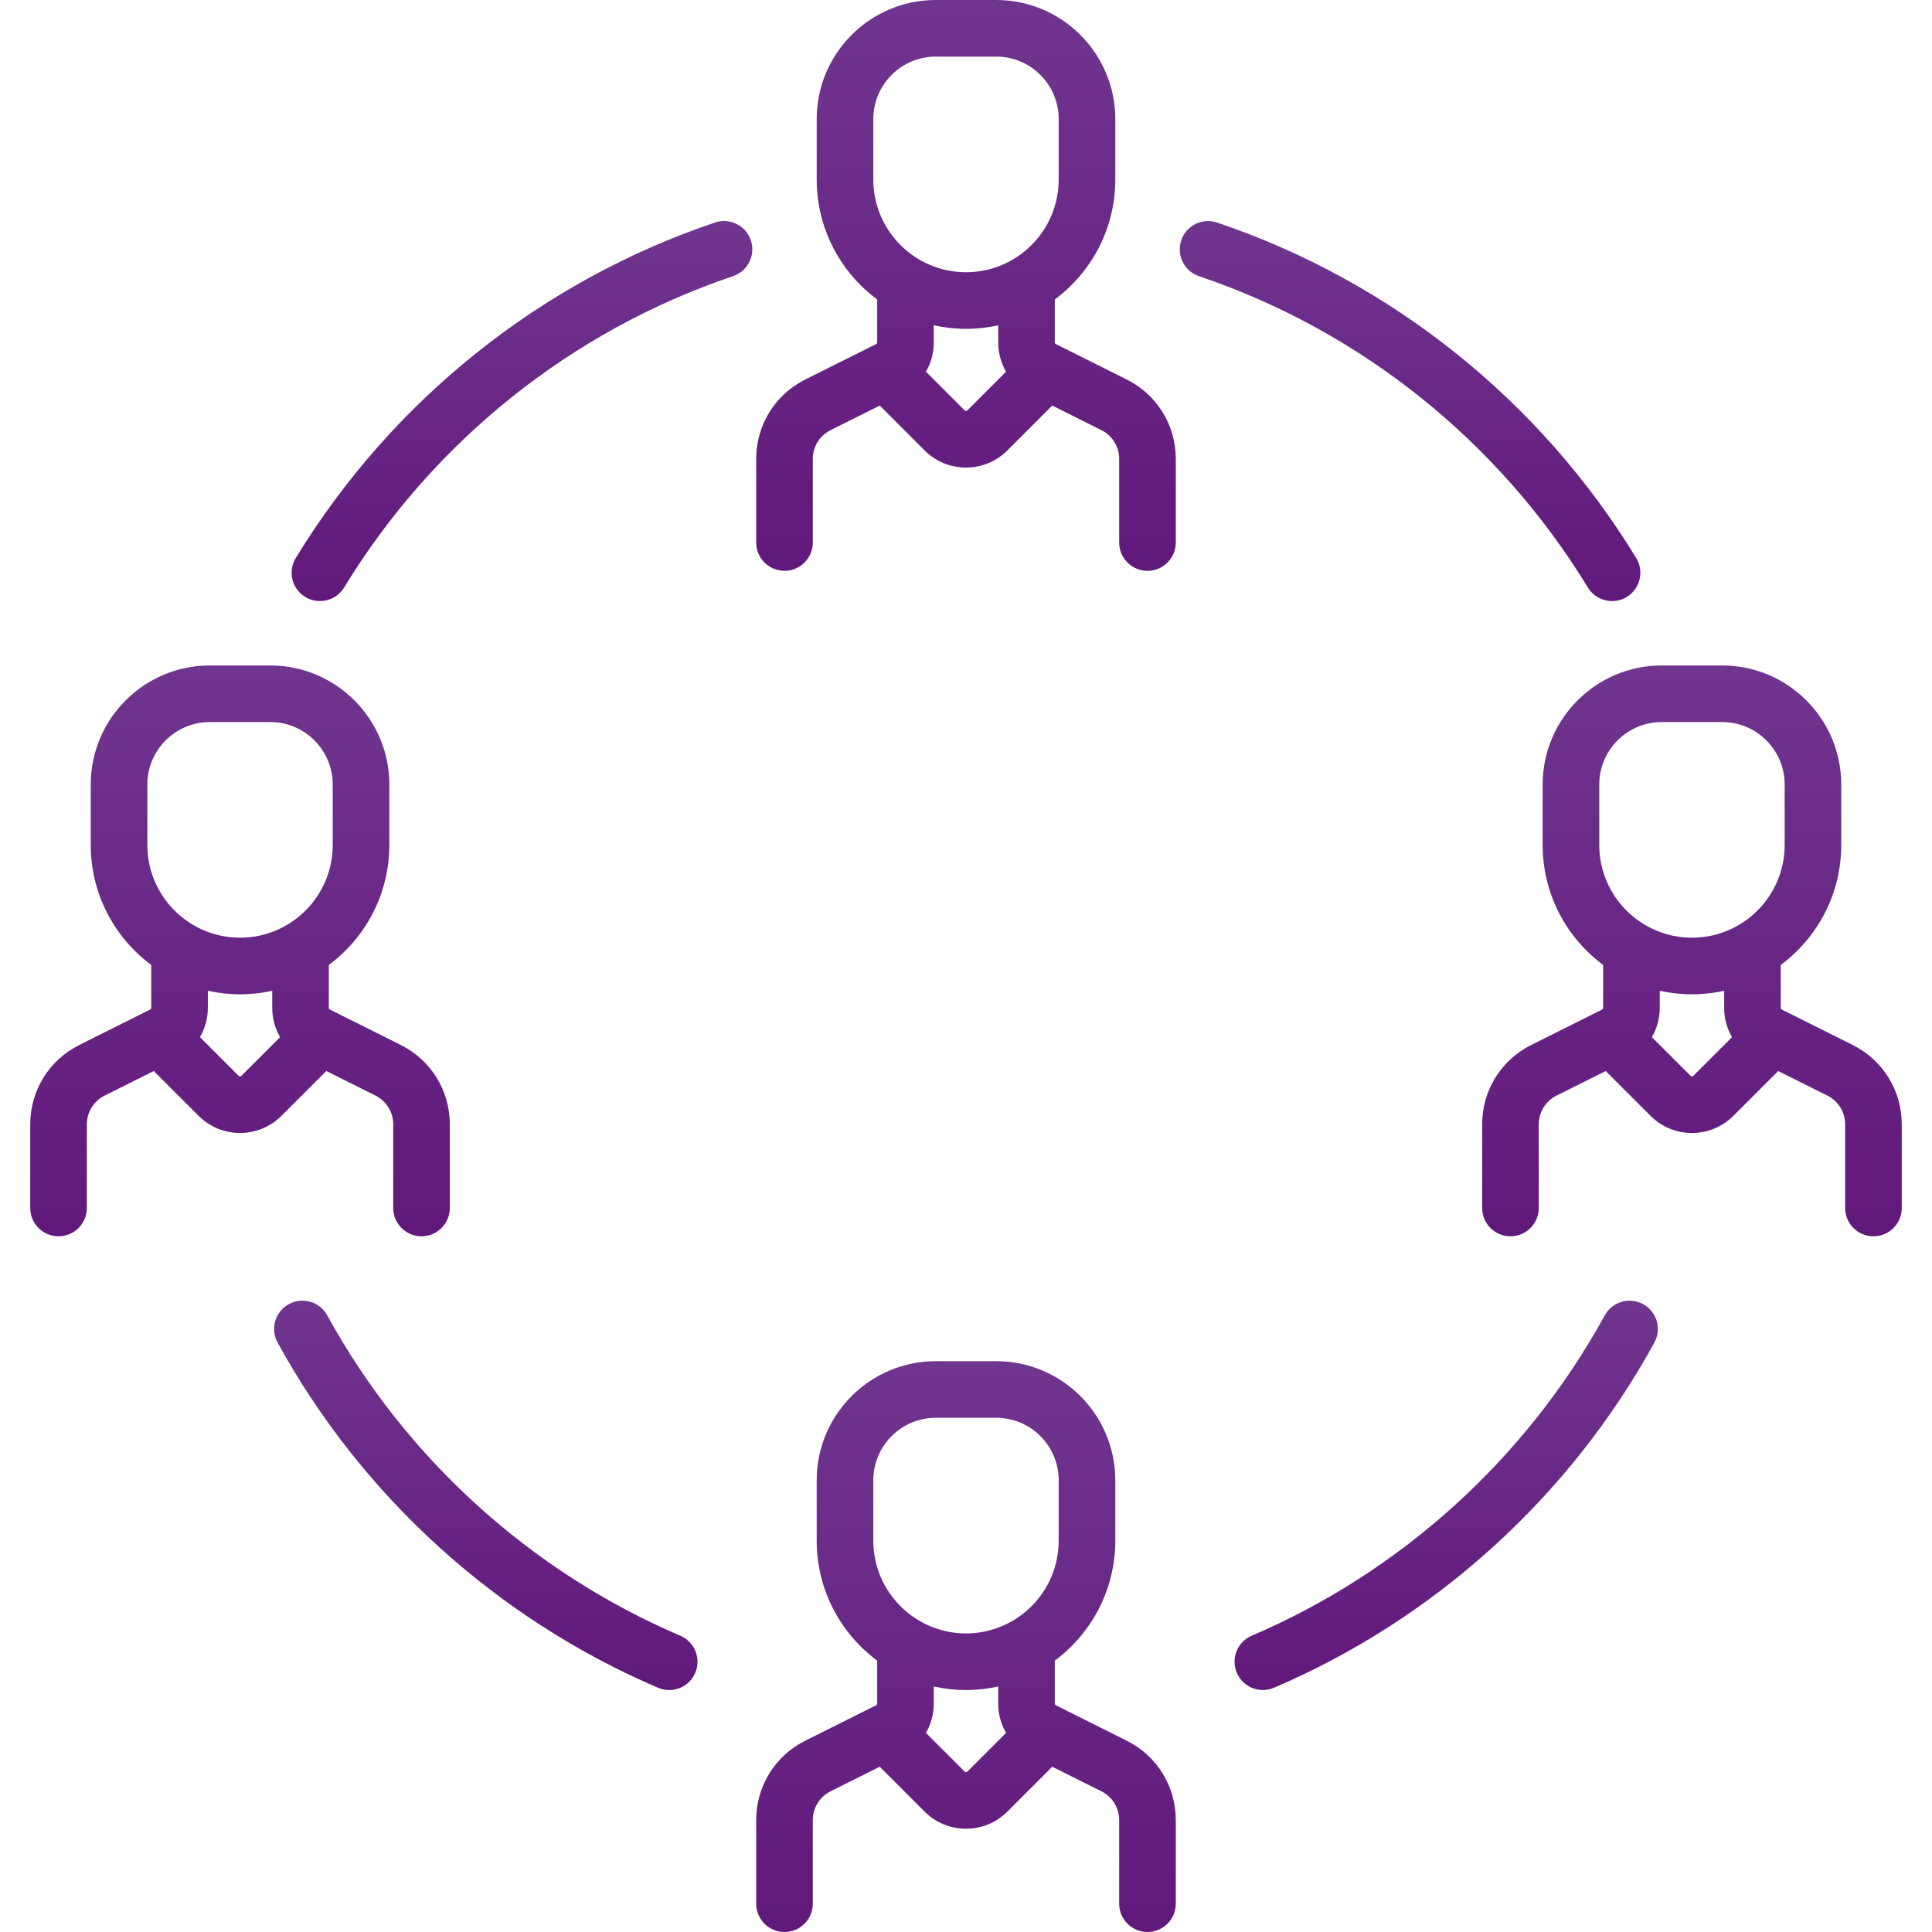
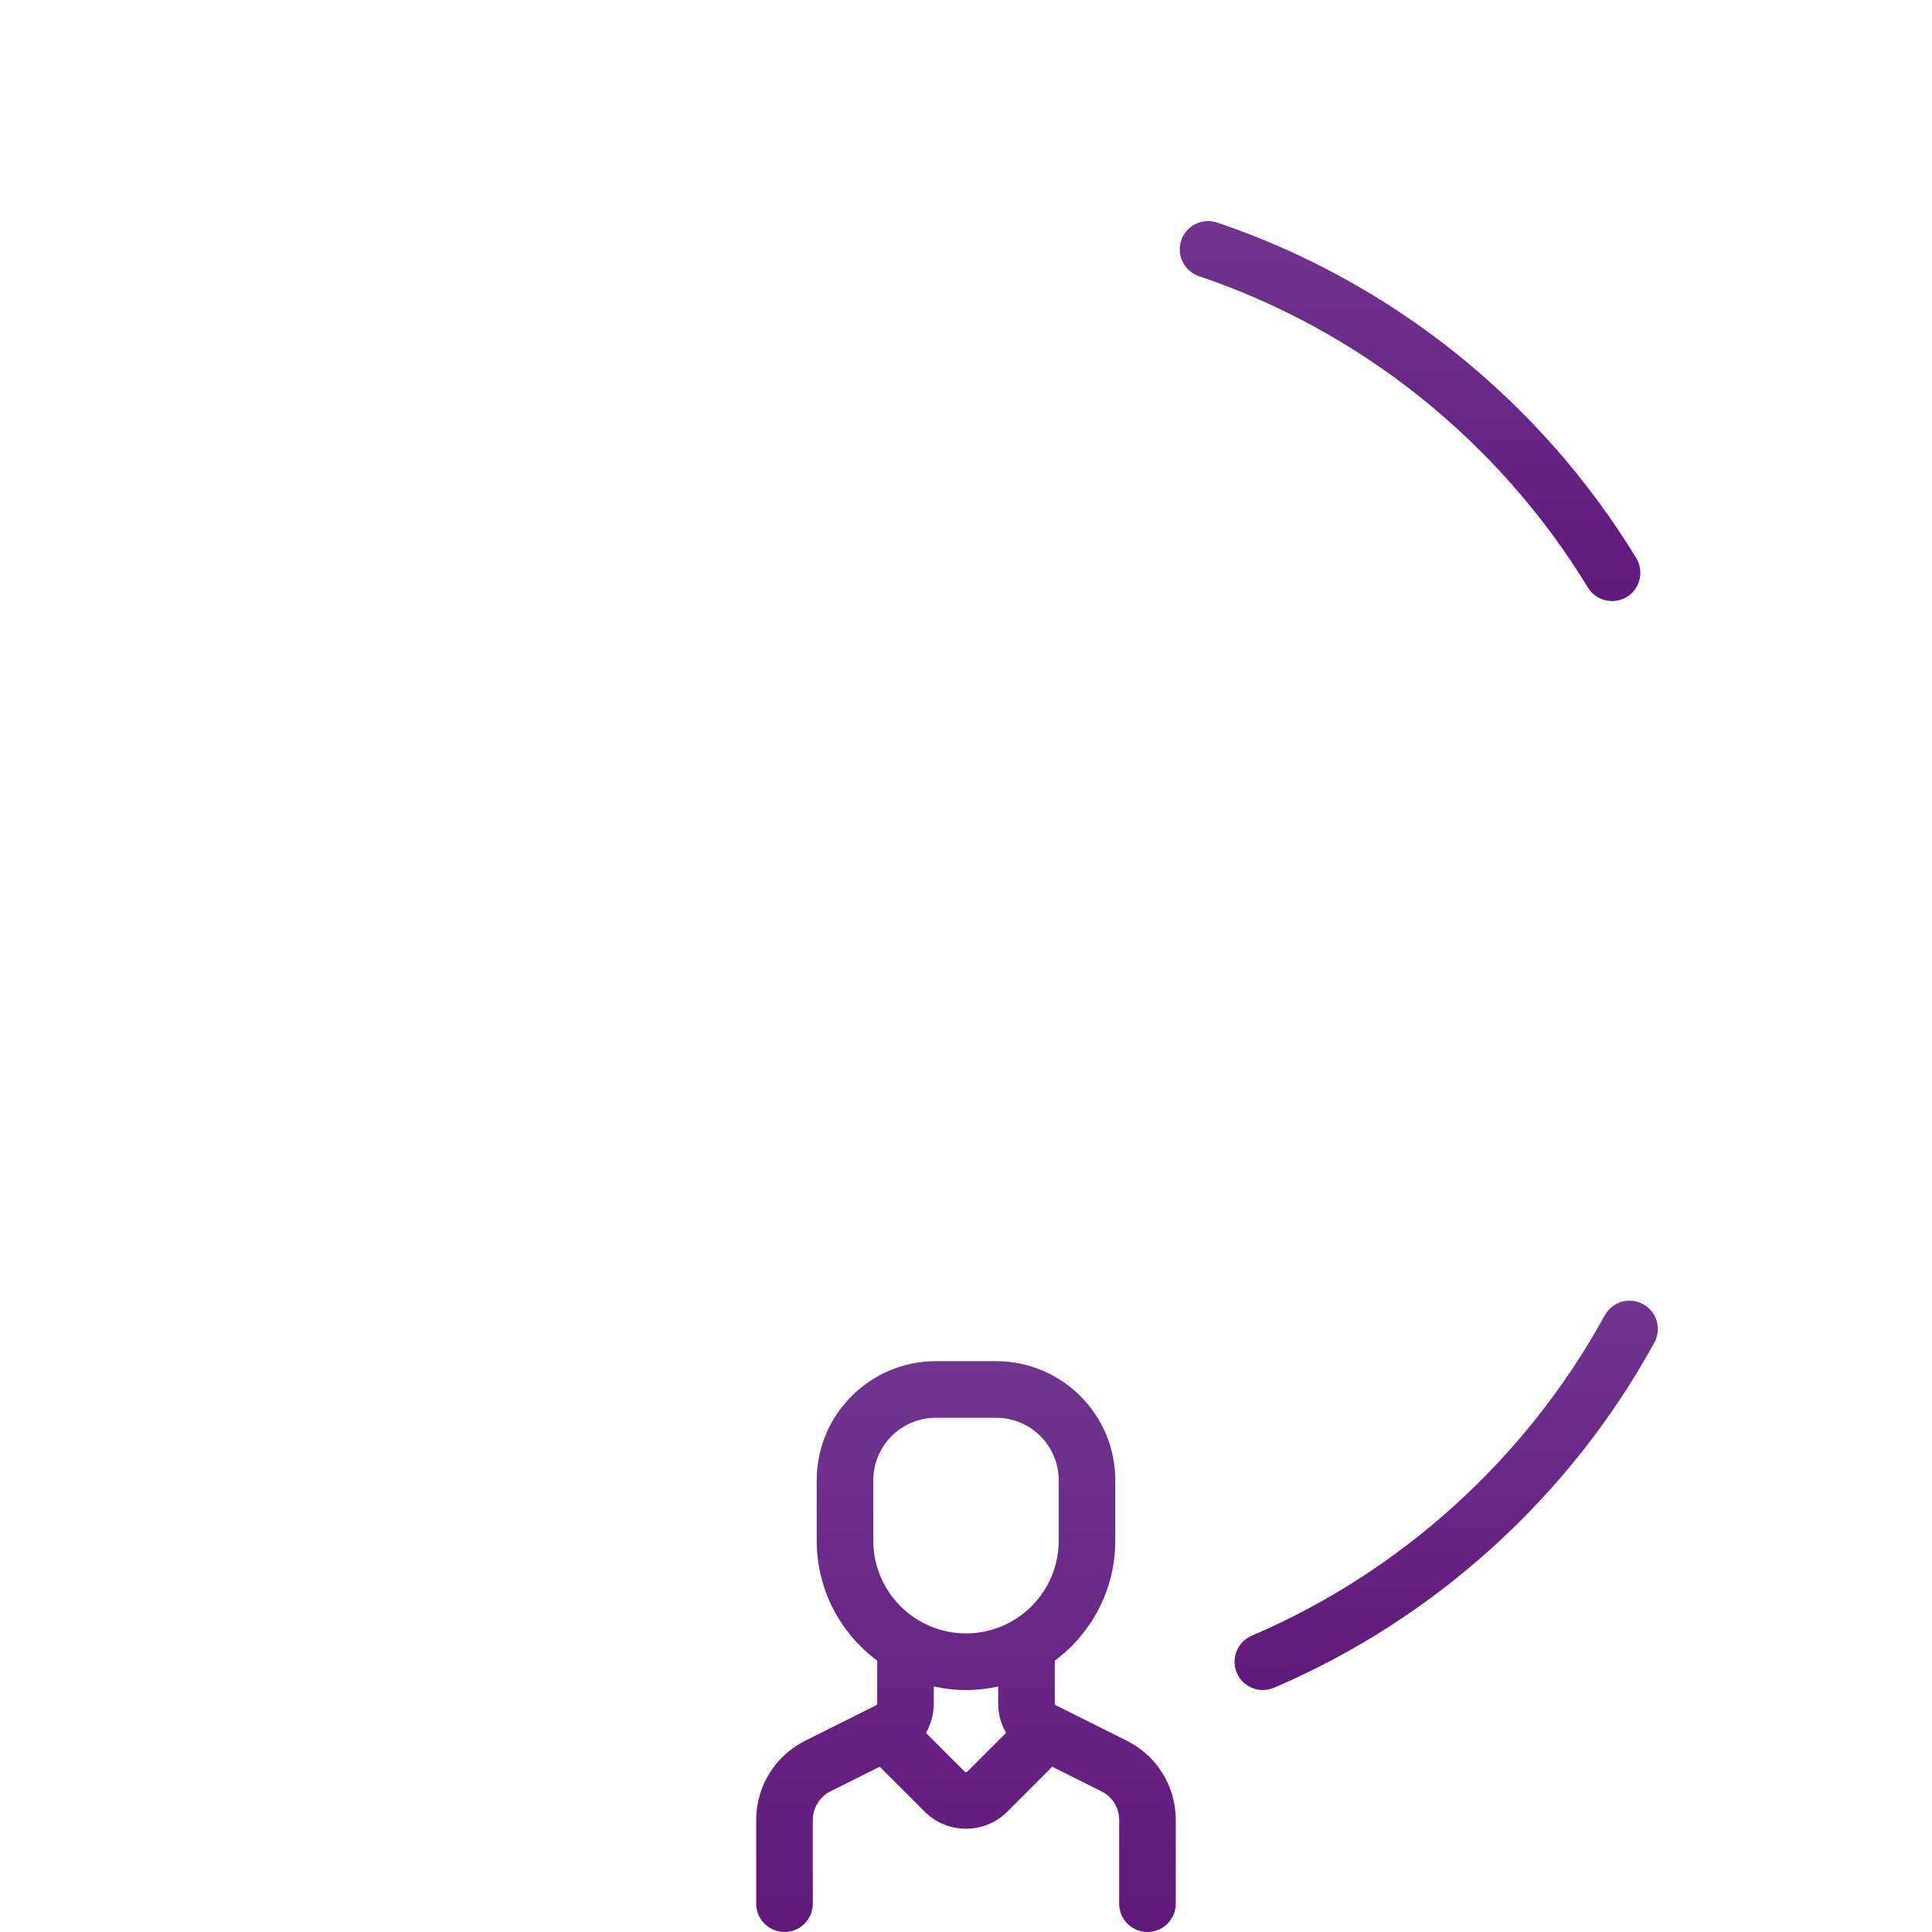
<svg xmlns="http://www.w3.org/2000/svg" width="512" height="512" viewBox="0 0 512 512" fill="none">
-   <path d="M180.291 433.482C140.69 416.567 107.461 386.417 86.724 348.584C84.734 344.953 80.179 343.621 76.541 345.612C72.909 347.603 71.579 352.161 73.569 355.794C95.915 396.559 131.723 429.048 174.398 447.276C175.359 447.686 176.358 447.881 177.34 447.881C180.253 447.881 183.025 446.173 184.241 443.325C185.869 439.516 184.1 435.109 180.291 433.482Z" fill="url(#paint0_linear)" />
  <path d="M435.454 345.621C431.82 343.629 427.263 344.96 425.272 348.592C404.537 386.415 371.314 416.56 331.724 433.475C327.914 435.102 326.146 439.51 327.774 443.319C328.991 446.167 331.761 447.874 334.674 447.874C335.656 447.874 336.656 447.679 337.616 447.269C380.281 429.04 416.082 396.557 438.424 355.803C440.415 352.171 439.085 347.612 435.454 345.621Z" fill="url(#paint1_linear)" />
  <path d="M433.616 147.887C408.152 106.139 368.708 74.564 322.55 58.979C318.624 57.655 314.369 59.761 313.045 63.686C311.72 67.611 313.826 71.866 317.751 73.191C360.577 87.651 397.178 116.953 420.81 155.698C422.223 158.015 424.692 159.293 427.22 159.293C428.551 159.293 429.899 158.939 431.118 158.195C434.654 156.038 435.772 151.423 433.616 147.887Z" fill="url(#paint2_linear)" />
-   <path d="M198.98 63.676C197.655 59.752 193.4 57.645 189.476 58.969C143.306 74.552 103.854 106.13 78.384 147.885C76.228 151.421 77.346 156.036 80.882 158.193C82.102 158.937 83.449 159.291 84.78 159.291C87.308 159.291 89.777 158.012 91.19 155.696C114.827 116.944 151.435 87.639 194.272 73.181C198.197 71.856 200.304 67.601 198.98 63.676Z" fill="url(#paint3_linear)" />
-   <path d="M298.588 100.57L279.817 91.185C279.64 91.097 279.531 90.92 279.531 90.723V79.363C289.251 72.147 295.563 60.588 295.563 47.58V31.548C295.564 14.153 281.411 0 264.017 0H247.985C230.589 0 216.436 14.153 216.436 31.548V47.58C216.436 60.588 222.748 72.147 232.468 79.363V90.723C232.468 90.92 232.359 91.097 232.182 91.185L213.412 100.57C205.388 104.581 200.403 112.647 200.403 121.618V143.774C200.403 147.916 203.76 151.274 207.903 151.274C212.046 151.274 215.403 147.916 215.403 143.774V121.618C215.403 118.365 217.21 115.441 220.12 113.987L233.143 107.476L245.028 119.361C247.959 122.292 251.855 123.906 256 123.906C260.145 123.906 264.041 122.292 266.972 119.362L278.858 107.476L291.881 113.988C294.79 115.442 296.597 118.367 296.597 121.619V143.775C296.597 147.917 299.954 151.275 304.097 151.275C308.24 151.275 311.597 147.917 311.597 143.775V121.619C311.596 112.647 306.611 104.582 298.588 100.57ZM256.363 108.754C256.326 108.792 256.213 108.905 255.999 108.905C255.785 108.905 255.672 108.792 255.635 108.754L245.383 98.502C246.722 96.189 247.467 93.525 247.467 90.723V86.208C250.217 86.815 253.07 87.145 255.999 87.145C258.928 87.145 261.781 86.815 264.531 86.208V90.723C264.531 93.525 265.276 96.189 266.615 98.502L256.363 108.754ZM256.001 72.145C242.457 72.145 231.437 61.125 231.437 47.58V31.548H231.436C231.436 22.423 238.86 15 247.985 15H264.017C273.141 15 280.565 22.424 280.565 31.548V47.58C280.564 61.125 269.545 72.145 256.001 72.145Z" fill="url(#paint4_linear)" />
-   <path d="M298.588 461.296L279.817 451.911C279.64 451.823 279.531 451.646 279.531 451.449V440.089C289.251 432.873 295.563 421.314 295.563 408.306V392.274C295.563 374.878 281.411 360.726 264.015 360.726H247.983C230.587 360.726 216.434 374.879 216.434 392.274V408.306C216.434 421.314 222.746 432.873 232.466 440.089V451.449C232.466 451.646 232.357 451.823 232.18 451.911L213.41 461.296C205.386 465.307 200.401 473.372 200.401 482.344V504.5C200.401 508.642 203.758 512 207.901 512C212.044 512 215.401 508.642 215.401 504.5V482.344C215.401 479.091 217.208 476.167 220.118 474.713L233.141 468.202L245.026 480.087C247.957 483.018 251.853 484.632 255.998 484.632C260.143 484.632 264.039 483.018 266.97 480.087L278.856 468.202L291.879 474.713C294.788 476.167 296.595 479.091 296.595 482.344V504.5C296.595 508.642 299.952 512 304.095 512C308.238 512 311.595 508.642 311.595 504.5V482.344C311.596 473.373 306.611 465.308 298.588 461.296ZM256.363 469.48C256.326 469.518 256.213 469.631 255.999 469.631C255.785 469.631 255.672 469.518 255.635 469.48L245.383 459.228C246.722 456.915 247.467 454.251 247.467 451.449V446.934C250.217 447.541 253.07 447.871 255.999 447.871C258.928 447.871 261.781 447.541 264.531 446.934V451.449C264.531 454.251 265.276 456.915 266.615 459.228L256.363 469.48ZM256.001 432.87C242.457 432.87 231.437 421.85 231.437 408.306V392.274H231.436C231.436 383.149 238.86 375.726 247.985 375.726H264.017C273.141 375.726 280.565 383.15 280.565 392.274V408.306C280.564 421.851 269.545 432.87 256.001 432.87Z" fill="url(#paint5_linear)" />
-   <path d="M106.201 276.925L87.43 267.54C87.254 267.452 87.145 267.275 87.145 267.079V255.719C96.865 248.503 103.177 236.944 103.177 223.936V207.904C103.177 190.508 89.025 176.355 71.628 176.355H55.596C38.2 176.355 24.048 190.508 24.048 207.904V223.936C24.048 236.944 30.36 248.503 40.08 255.719V267.079C40.08 267.276 39.971 267.452 39.794 267.54L21.023 276.925C12.999 280.937 8.015 289.002 8.015 297.973V320.129C8.015 324.271 11.372 327.629 15.515 327.629C19.658 327.629 23.015 324.271 23.015 320.129V297.973C23.015 294.721 24.823 291.796 27.733 290.342L40.755 283.831L52.641 295.716C55.665 298.741 59.639 300.253 63.612 300.253C67.586 300.253 71.559 298.741 74.585 295.716L86.47 283.83L99.493 290.341C102.402 291.796 104.21 294.72 104.21 297.973V320.129C104.21 324.271 107.567 327.629 111.71 327.629C115.853 327.629 119.21 324.271 119.21 320.129V297.973C119.209 289.003 114.225 280.938 106.201 276.925ZM63.978 285.108C63.776 285.31 63.45 285.311 63.248 285.109L52.997 274.858C54.336 272.544 55.081 269.881 55.081 267.078V262.563C57.831 263.17 60.684 263.5 63.613 263.5C66.542 263.5 69.395 263.17 72.145 262.563V267.078C72.145 269.88 72.89 272.544 74.229 274.857L63.978 285.108ZM63.613 248.499C50.069 248.499 39.049 237.479 39.049 223.935V207.903H39.048C39.048 198.778 46.472 191.354 55.596 191.354H71.628C80.753 191.354 88.177 198.778 88.177 207.903V223.935C88.177 237.48 77.157 248.499 63.613 248.499Z" fill="url(#paint6_linear)" />
-   <path d="M490.975 276.925L472.204 267.54C472.027 267.452 471.918 267.275 471.918 267.079V255.719C481.638 248.503 487.95 236.944 487.95 223.936V207.904C487.95 190.508 473.798 176.355 456.402 176.355H440.37C422.974 176.355 408.821 190.508 408.821 207.904V223.936C408.821 236.944 415.133 248.503 424.853 255.719V267.079C424.853 267.276 424.744 267.453 424.568 267.54L405.797 276.926C397.774 280.938 392.789 289.003 392.789 297.974V320.13C392.789 324.272 396.146 327.63 400.289 327.63C404.432 327.63 407.789 324.272 407.789 320.13V297.974C407.789 294.722 409.597 291.797 412.506 290.343L425.529 283.832L437.415 295.717C440.439 298.742 444.413 300.254 448.386 300.254C452.36 300.254 456.333 298.742 459.359 295.717L471.244 283.832L484.266 290.343C487.176 291.798 488.984 294.722 488.984 297.974V320.13C488.984 324.272 492.341 327.63 496.484 327.63C500.627 327.63 503.984 324.272 503.984 320.13V297.974C503.983 289.002 498.999 280.937 490.975 276.925ZM448.752 285.109C448.551 285.31 448.225 285.311 448.022 285.109L437.77 274.857C439.109 272.544 439.854 269.88 439.854 267.078V262.563C442.604 263.17 445.457 263.5 448.386 263.5C451.315 263.5 454.168 263.17 456.918 262.563V267.078C456.918 269.88 457.664 272.544 459.002 274.858L448.752 285.109ZM448.387 248.499C434.843 248.499 423.823 237.479 423.823 223.935V207.903H423.822C423.822 198.778 431.246 191.354 440.371 191.354H456.403C465.527 191.354 472.951 198.778 472.951 207.903V223.935C472.951 237.48 461.931 248.499 448.387 248.499Z" fill="url(#paint7_linear)" />
+   <path d="M298.588 461.296L279.817 451.911C279.64 451.823 279.531 451.646 279.531 451.449V440.089C289.251 432.873 295.563 421.314 295.563 408.306V392.274C295.563 374.878 281.411 360.726 264.015 360.726H247.983C230.587 360.726 216.434 374.879 216.434 392.274V408.306C216.434 421.314 222.746 432.873 232.466 440.089V451.449C232.466 451.646 232.357 451.823 232.18 451.911L213.41 461.296C205.386 465.307 200.401 473.372 200.401 482.344V504.5C200.401 508.642 203.758 512 207.901 512C212.044 512 215.401 508.642 215.401 504.5V482.344C215.401 479.091 217.208 476.167 220.118 474.713L233.141 468.202L245.026 480.087C247.957 483.018 251.853 484.632 255.998 484.632C260.143 484.632 264.039 483.018 266.97 480.087L278.856 468.202L291.879 474.713C294.788 476.167 296.595 479.091 296.595 482.344V504.5C296.595 508.642 299.952 512 304.095 512C308.238 512 311.595 508.642 311.595 504.5V482.344C311.596 473.373 306.611 465.308 298.588 461.296ZM256.363 469.48C256.326 469.518 256.213 469.631 255.999 469.631C255.785 469.631 255.672 469.518 255.635 469.48L245.383 459.228C246.722 456.915 247.467 454.251 247.467 451.449V446.934C250.217 447.541 253.07 447.871 255.999 447.871C258.928 447.871 261.781 447.541 264.531 446.934V451.449C264.531 454.251 265.276 456.915 266.615 459.228L256.363 469.48M256.001 432.87C242.457 432.87 231.437 421.85 231.437 408.306V392.274H231.436C231.436 383.149 238.86 375.726 247.985 375.726H264.017C273.141 375.726 280.565 383.15 280.565 392.274V408.306C280.564 421.851 269.545 432.87 256.001 432.87Z" fill="url(#paint5_linear)" />
  <defs>
    <linearGradient id="paint0_linear" x1="128.746" y1="344.688" x2="128.746" y2="447.881" gradientUnits="userSpaceOnUse">
      <stop stop-color="#70358F" />
      <stop offset="1" stop-color="#61187B" />
    </linearGradient>
    <linearGradient id="paint1_linear" x1="383.259" y1="344.696" x2="383.259" y2="447.874" gradientUnits="userSpaceOnUse">
      <stop stop-color="#70358F" />
      <stop offset="1" stop-color="#61187B" />
    </linearGradient>
    <linearGradient id="paint2_linear" x1="373.681" y1="58.583" x2="373.681" y2="159.293" gradientUnits="userSpaceOnUse">
      <stop stop-color="#70358F" />
      <stop offset="1" stop-color="#61187B" />
    </linearGradient>
    <linearGradient id="paint3_linear" x1="138.331" y1="58.573" x2="138.331" y2="159.291" gradientUnits="userSpaceOnUse">
      <stop stop-color="#70358F" />
      <stop offset="1" stop-color="#61187B" />
    </linearGradient>
    <linearGradient id="paint4_linear" x1="256" y1="0" x2="256" y2="151.275" gradientUnits="userSpaceOnUse">
      <stop stop-color="#70358F" />
      <stop offset="1" stop-color="#61187B" />
    </linearGradient>
    <linearGradient id="paint5_linear" x1="255.998" y1="360.726" x2="255.998" y2="512" gradientUnits="userSpaceOnUse">
      <stop stop-color="#70358F" />
      <stop offset="1" stop-color="#61187B" />
    </linearGradient>
    <linearGradient id="paint6_linear" x1="63.612" y1="176.355" x2="63.612" y2="327.629" gradientUnits="userSpaceOnUse">
      <stop stop-color="#70358F" />
      <stop offset="1" stop-color="#61187B" />
    </linearGradient>
    <linearGradient id="paint7_linear" x1="448.387" y1="176.355" x2="448.387" y2="327.63" gradientUnits="userSpaceOnUse">
      <stop stop-color="#70358F" />
      <stop offset="1" stop-color="#61187B" />
    </linearGradient>
  </defs>
</svg>